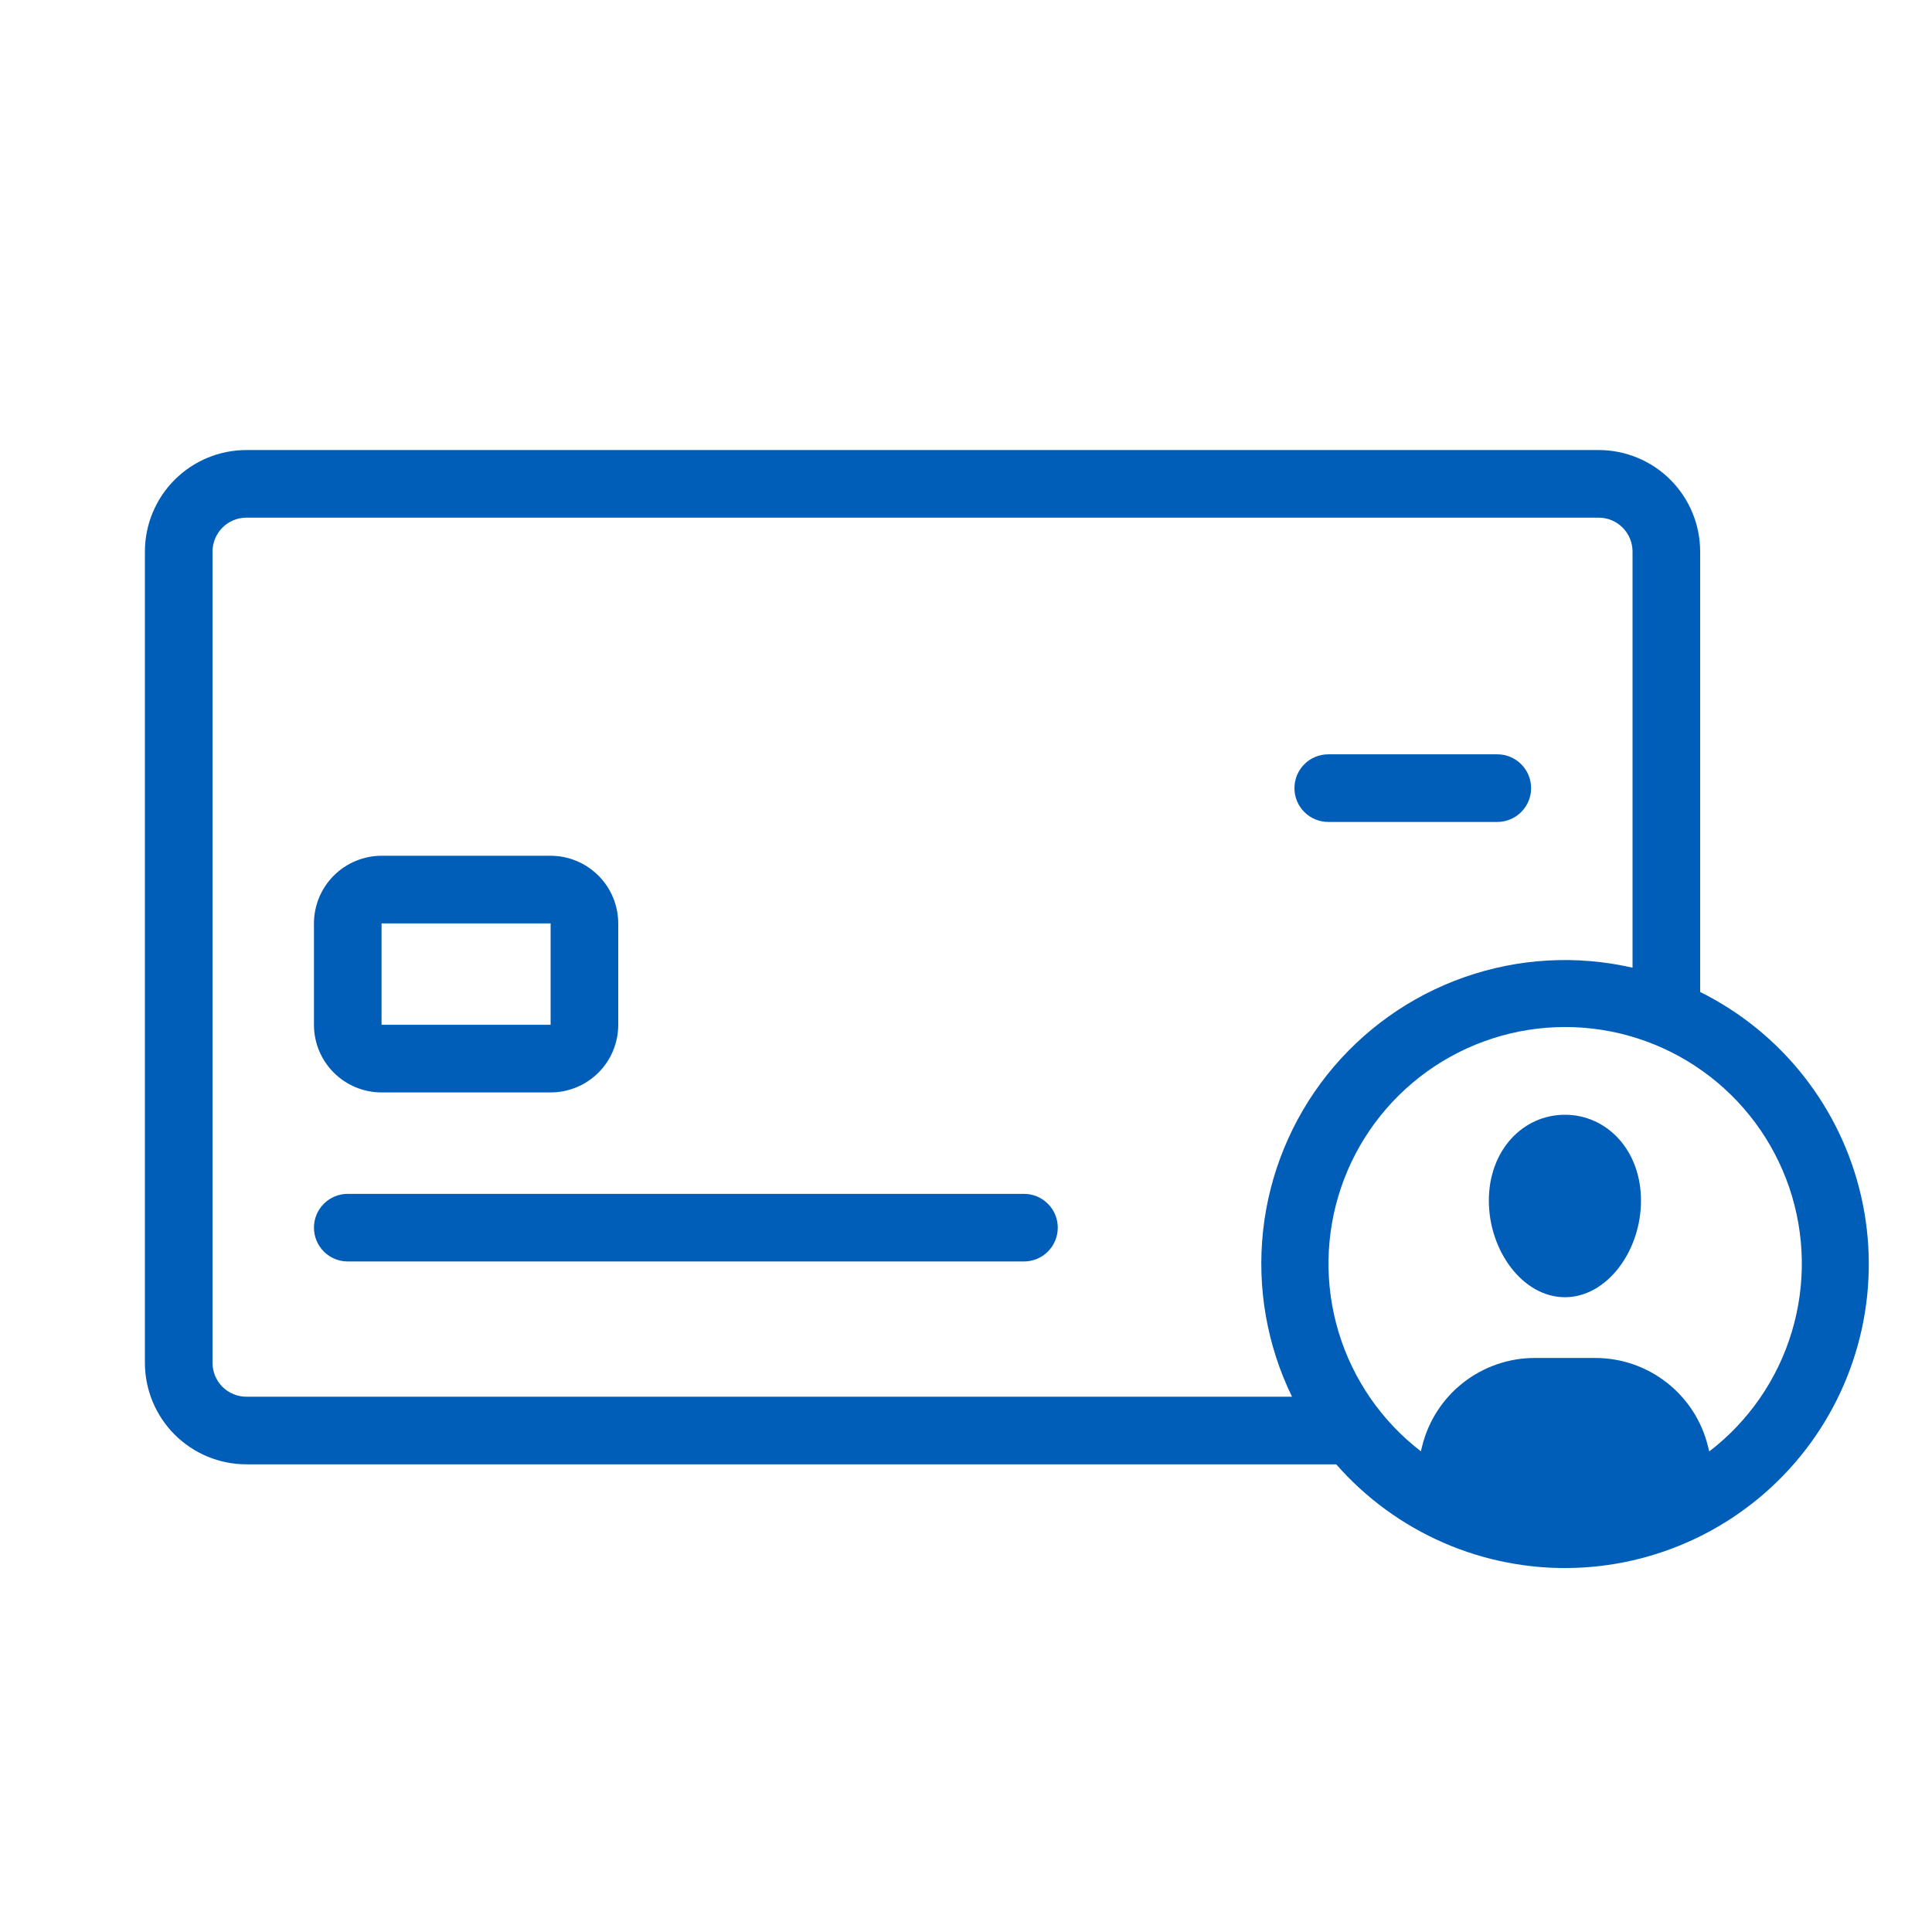
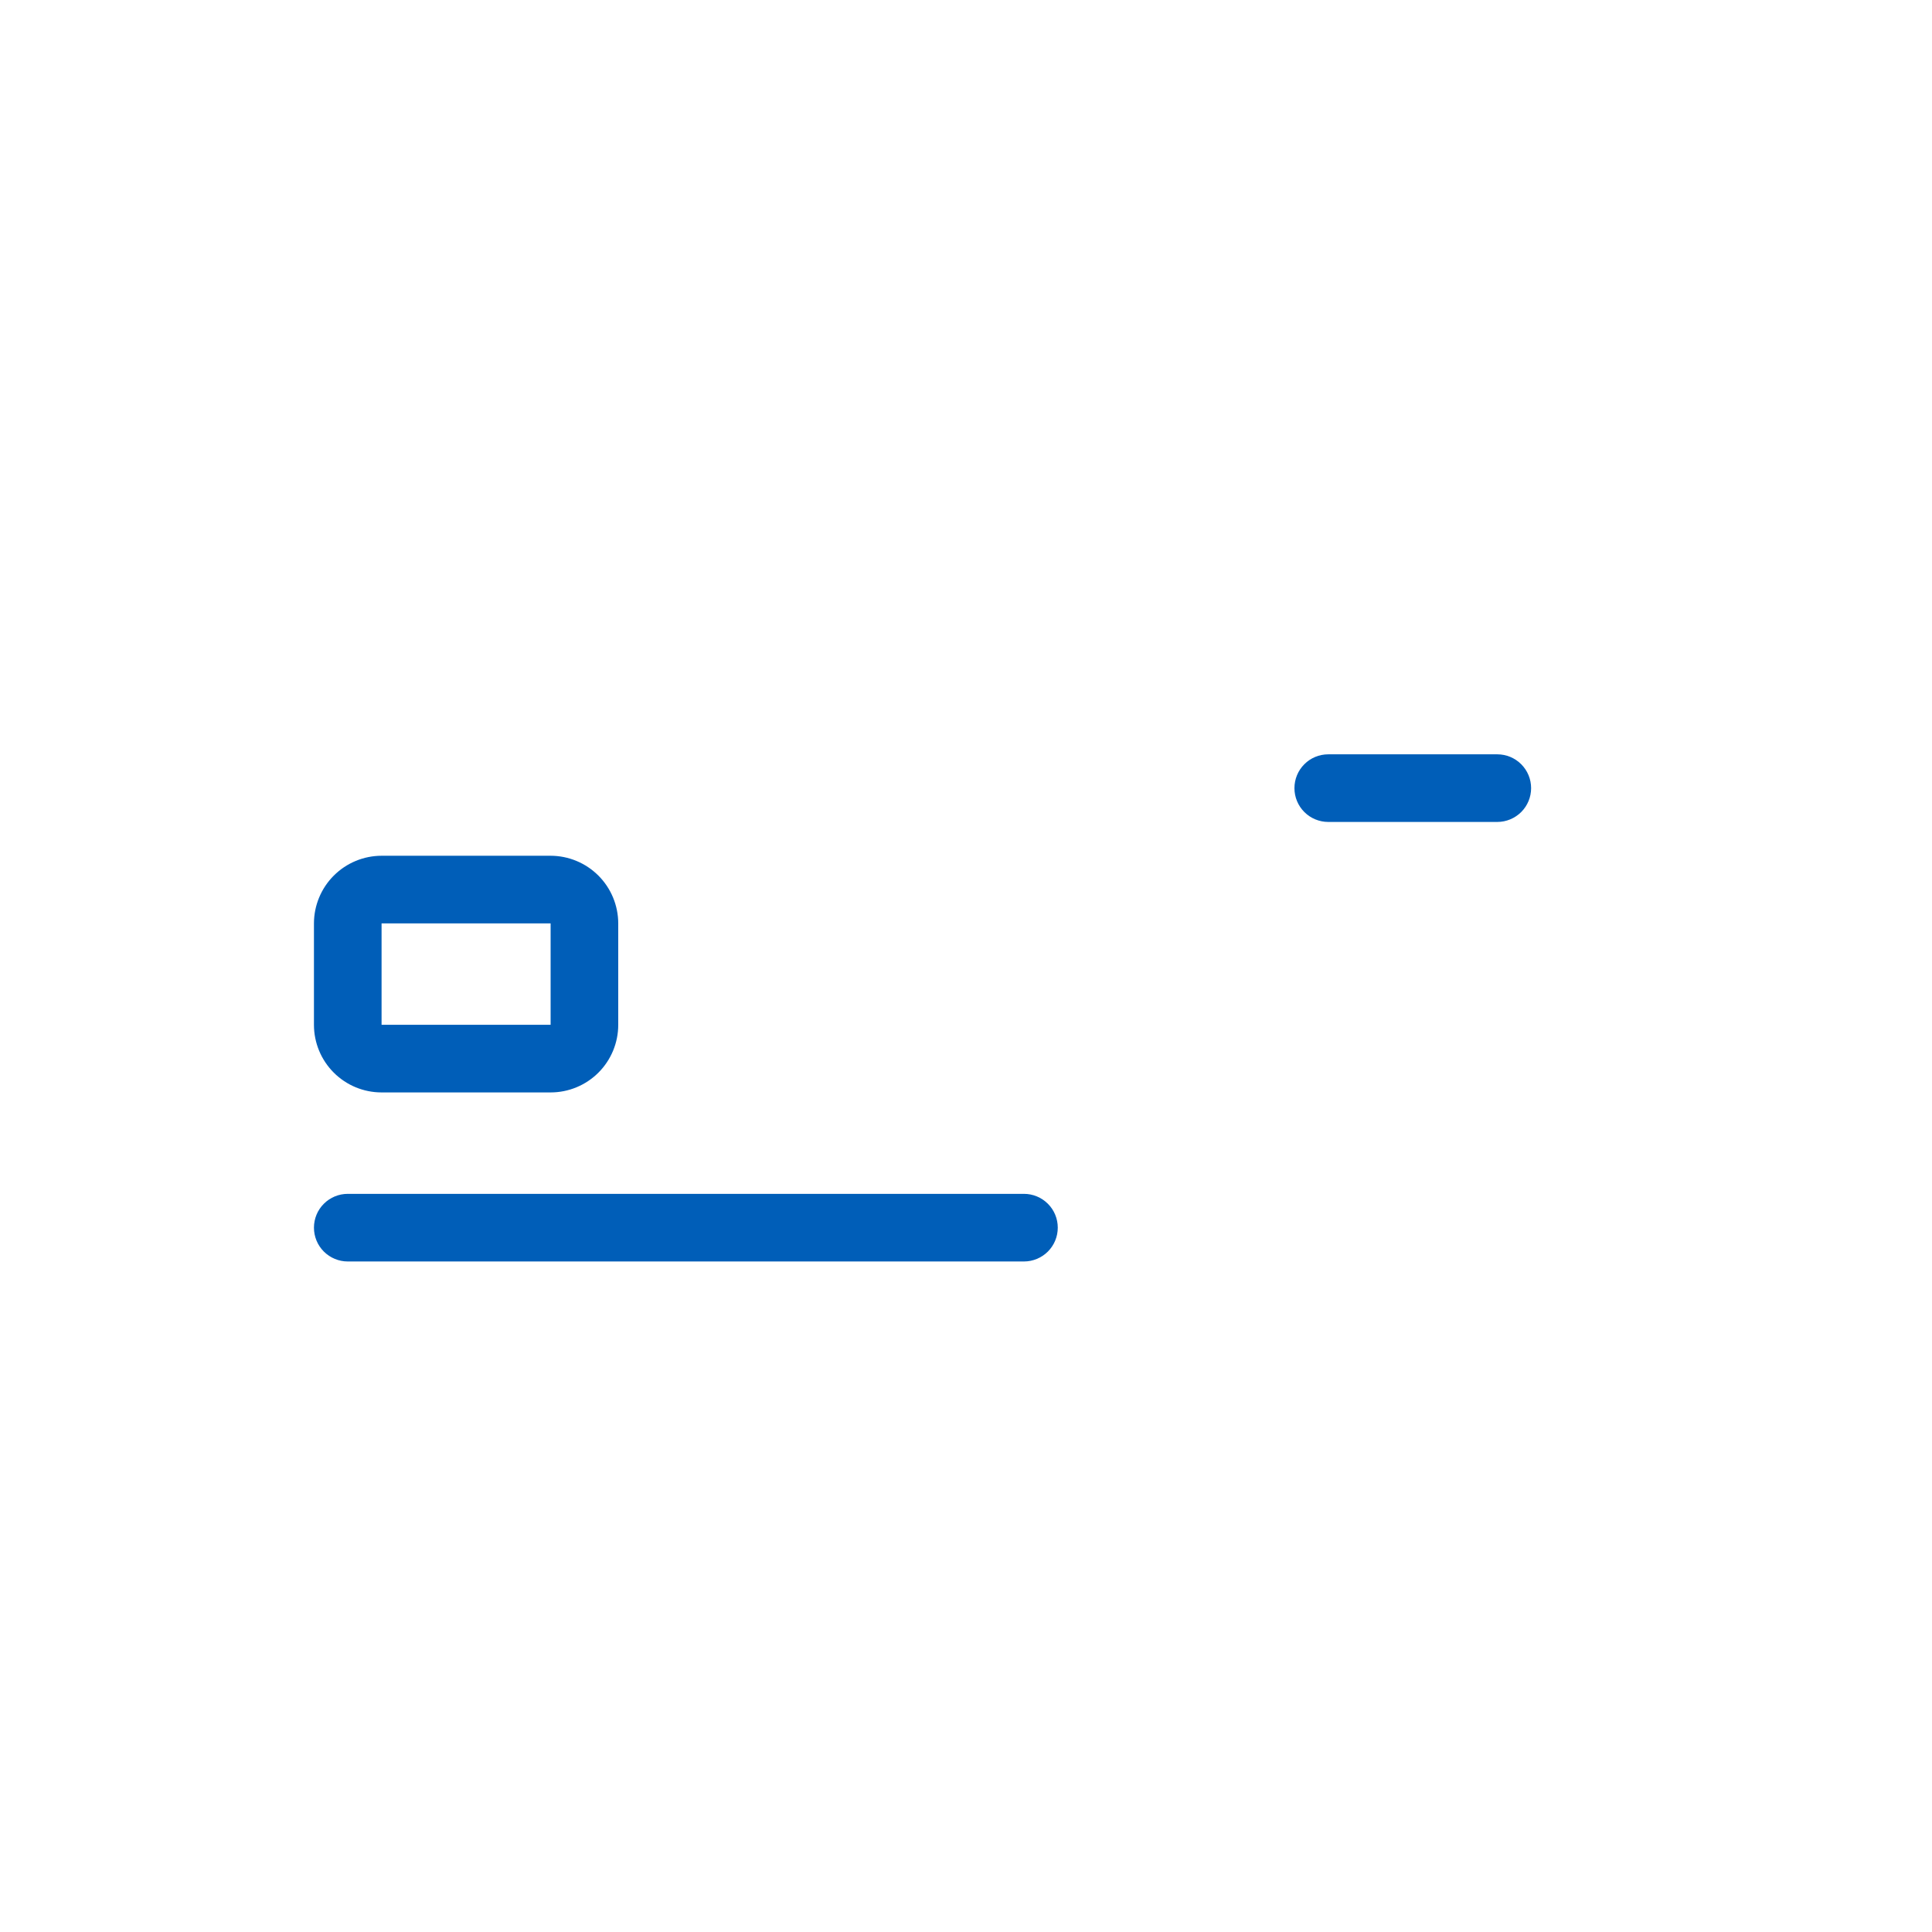
<svg xmlns="http://www.w3.org/2000/svg" width="48" height="48" viewBox="0 0 48 48" fill="none">
  <path d="M25.44 29.661H8.64C8.417 29.661 8.204 29.749 8.046 29.907 7.888 30.064 7.8 30.278 7.8 30.501 7.8 30.724 7.888 30.937 8.046 31.095 8.204 31.252 8.417 31.341 8.64 31.341H25.44C25.663 31.341 25.876 31.252 26.034 31.095 26.192 30.937 26.28 30.724 26.28 30.501 26.28 30.278 26.192 30.064 26.034 29.907 25.876 29.749 25.663 29.661 25.44 29.661V29.661zM9.48 27.141H13.68C14.126 27.141 14.553 26.964 14.868 26.649 15.183 26.334 15.36 25.907 15.36 25.461V22.941C15.359 22.496 15.182 22.069 14.867 21.754 14.552 21.439 14.125 21.262 13.68 21.261H9.48C9.035 21.262 8.608 21.439 8.293 21.754 7.978 22.069 7.801 22.496 7.8 22.941V25.461C7.8 25.907 7.977 26.334 8.292 26.649 8.607 26.964 9.034 27.141 9.48 27.141V27.141zM9.48 22.941H13.68V25.461H9.48V22.941zM33 20.421H37.2C37.423 20.421 37.636 20.332 37.794 20.175 37.952 20.017 38.04 19.804 38.04 19.581 38.04 19.358 37.952 19.145 37.794 18.987 37.636 18.829 37.423 18.741 37.2 18.741H33C32.777 18.741 32.563 18.829 32.406 18.987 32.248 19.145 32.16 19.358 32.16 19.581 32.16 19.804 32.248 20.017 32.406 20.175 32.563 20.332 32.777 20.421 33 20.421V20.421z" fill="#005eb8" />
-   <path d="M42.24 24.645V13.701C42.239 13.033 41.973 12.392 41.501 11.92C41.029 11.447 40.388 11.182 39.72 11.181H6.12C5.452 11.182 4.811 11.447 4.339 11.92C3.867 12.392 3.601 13.033 3.6 13.701V33.861C3.601 34.529 3.867 35.169 4.339 35.642C4.811 36.114 5.452 36.38 6.12 36.381H33.198C33.933 37.22 34.845 37.886 35.868 38.331C36.891 38.776 38.001 38.989 39.116 38.954C40.231 38.919 41.325 38.637 42.318 38.129C43.311 37.621 44.18 36.899 44.861 36.015C45.542 35.131 46.018 34.108 46.256 33.017C46.494 31.927 46.488 30.798 46.237 29.711C45.987 28.623 45.498 27.605 44.807 26.729C44.116 25.853 43.239 25.142 42.24 24.645V24.645ZM6.12 34.701C6.01 34.701 5.9 34.679 5.799 34.637C5.697 34.595 5.604 34.533 5.526 34.455C5.448 34.377 5.386 34.284 5.344 34.182C5.302 34.08 5.28 33.971 5.28 33.861V13.701C5.281 13.478 5.37 13.265 5.527 13.108C5.684 12.95 5.897 12.862 6.12 12.861H39.72C39.943 12.862 40.156 12.95 40.313 13.108C40.47 13.265 40.559 13.478 40.56 13.701V24.042C39.173 23.725 37.724 23.806 36.381 24.278C35.038 24.749 33.856 25.591 32.971 26.705C32.086 27.82 31.535 29.163 31.381 30.577C31.227 31.992 31.476 33.422 32.1 34.701H6.12ZM42.465 36.057L42.432 35.925C42.277 35.3 41.917 34.745 41.409 34.349C40.902 33.953 40.277 33.738 39.633 33.738H38.133C37.489 33.738 36.864 33.953 36.357 34.349C35.849 34.745 35.489 35.3 35.334 35.925L35.301 36.057C34.328 35.308 33.613 34.274 33.258 33.098C32.902 31.923 32.924 30.666 33.319 29.503C33.715 28.34 34.464 27.331 35.462 26.616C36.461 25.901 37.658 25.516 38.886 25.516C40.114 25.516 41.311 25.901 42.309 26.616C43.308 27.331 44.057 28.34 44.453 29.503C44.848 30.666 44.87 31.923 44.514 33.098C44.159 34.274 43.444 35.308 42.471 36.057H42.465Z" fill="#005eb8" />
-   <path d="M38.88 27.696C37.836 27.696 36.99 28.578 36.99 29.829C36.99 31.08 37.836 32.229 38.88 32.229C39.924 32.229 40.77 31.08 40.77 29.829C40.77 28.578 39.924 27.696 38.88 27.696Z" fill="#005eb8" />
</svg>